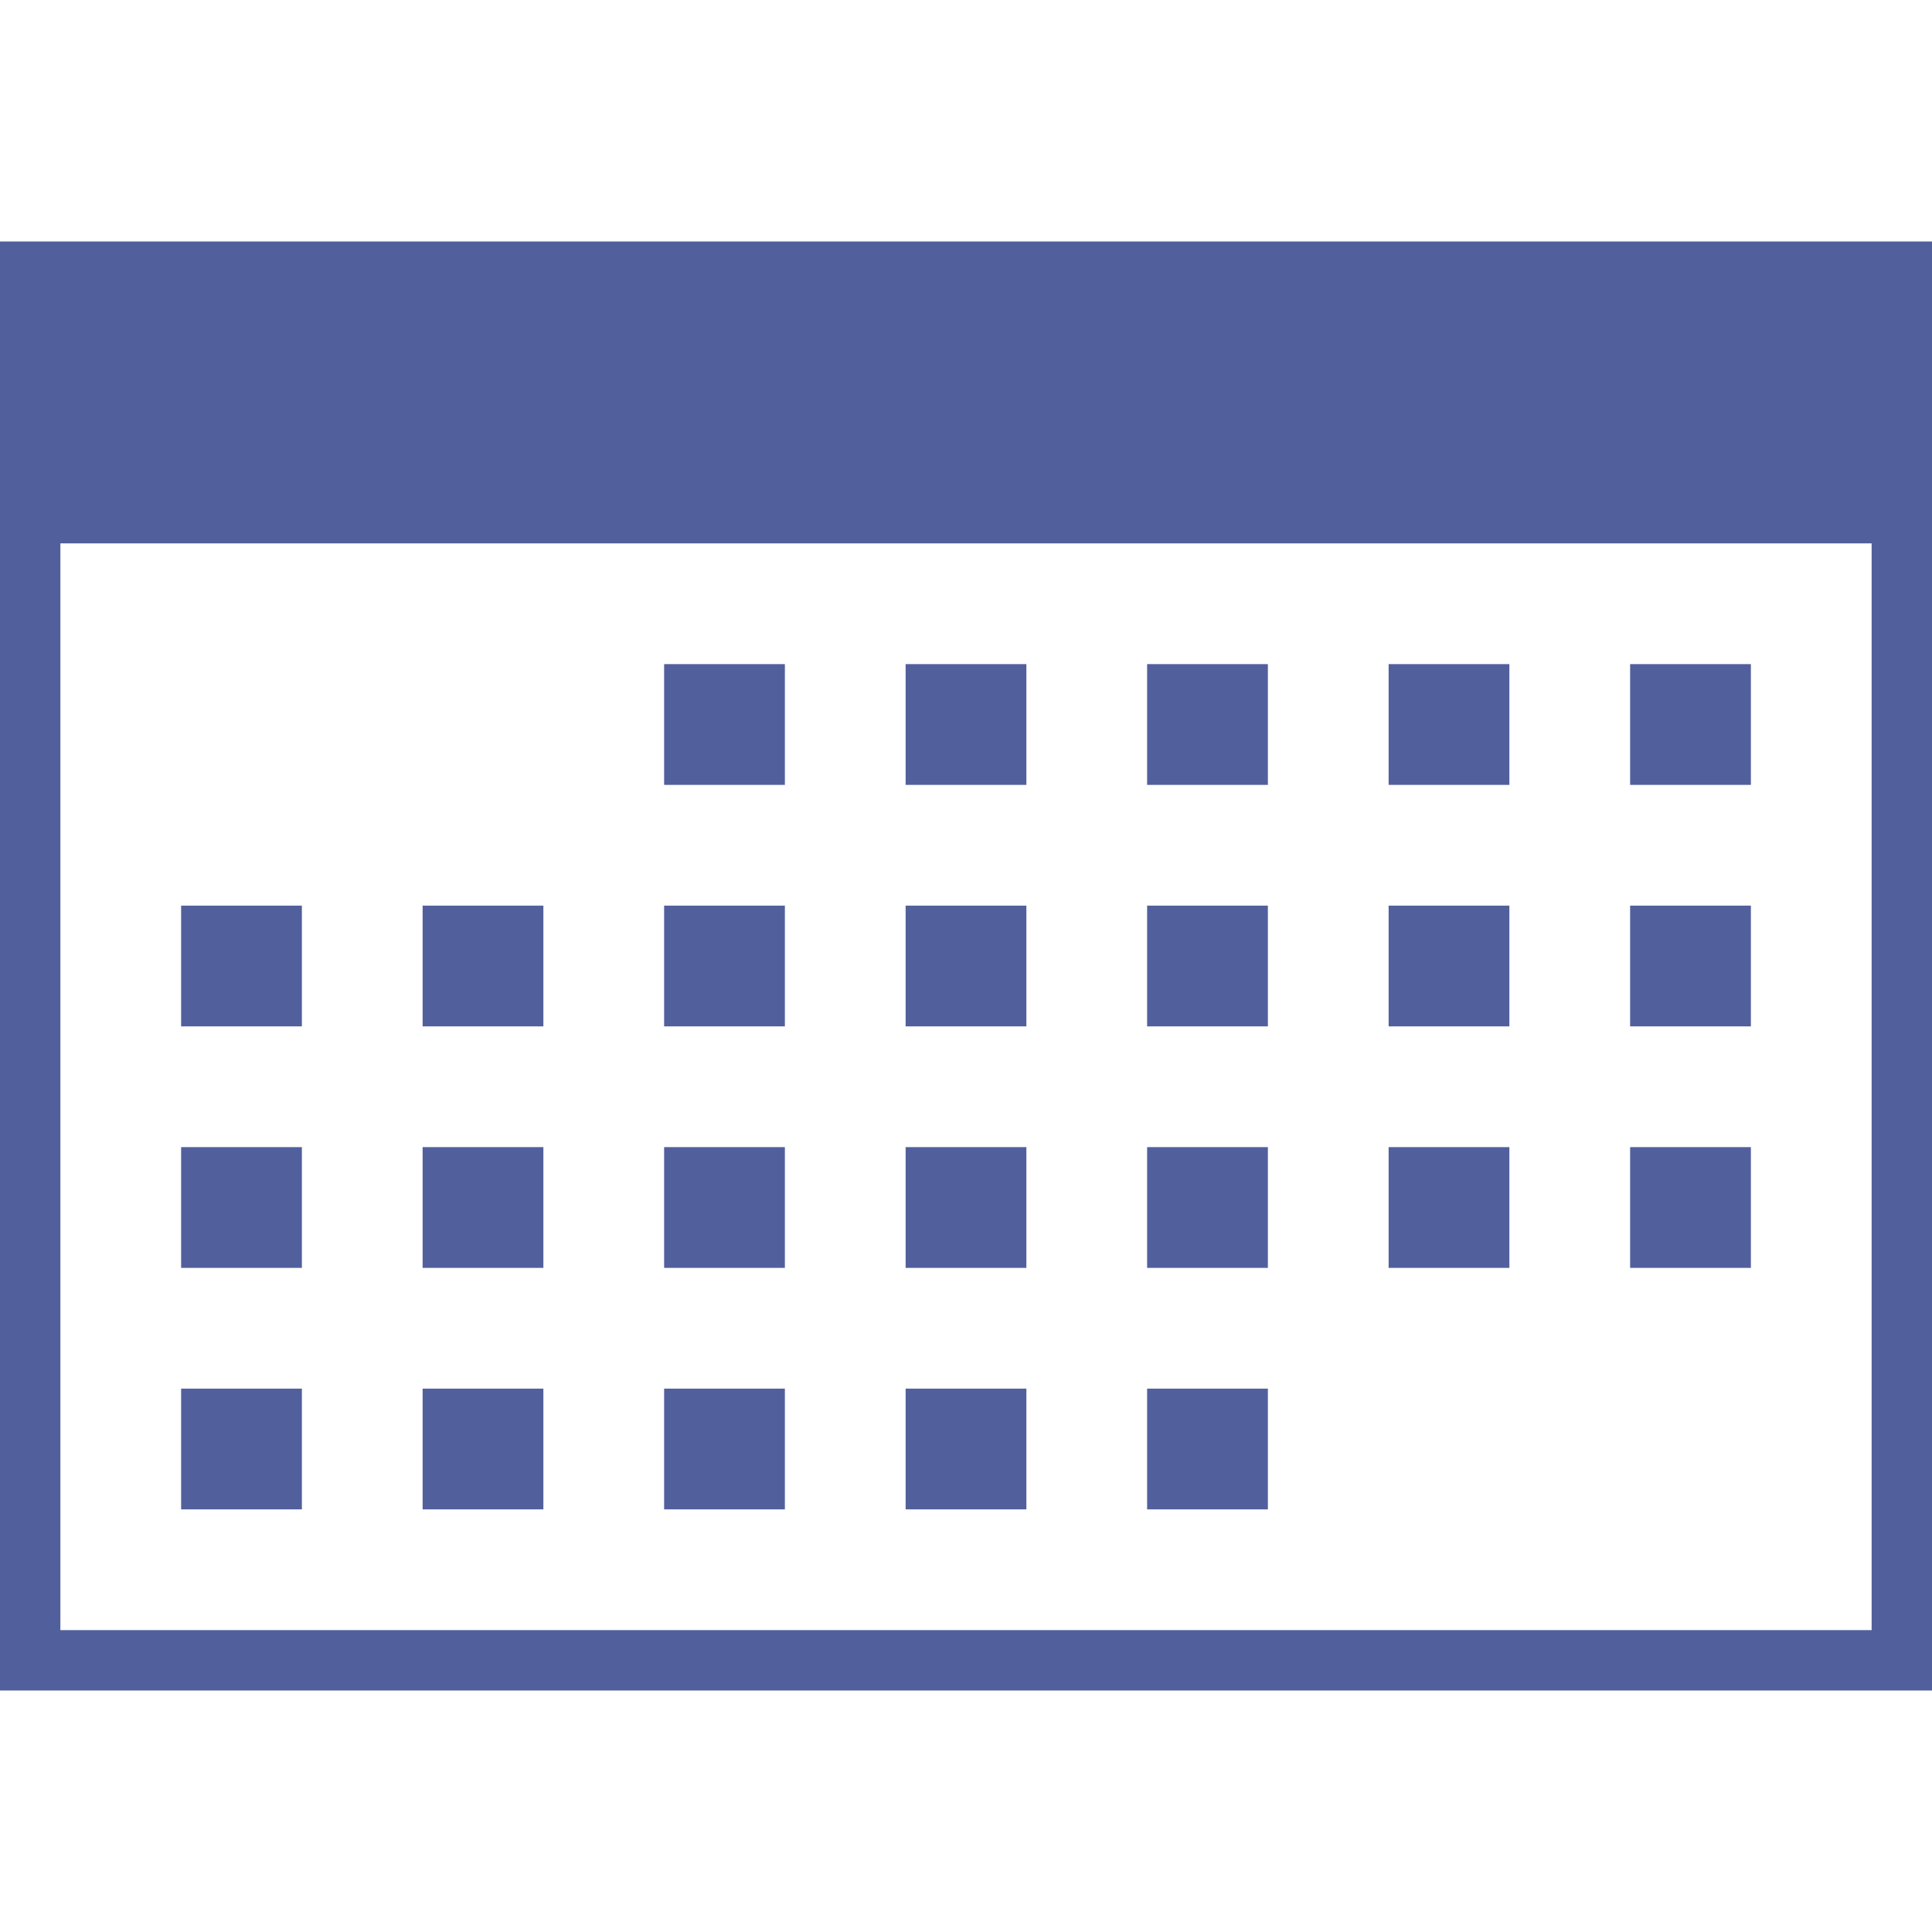
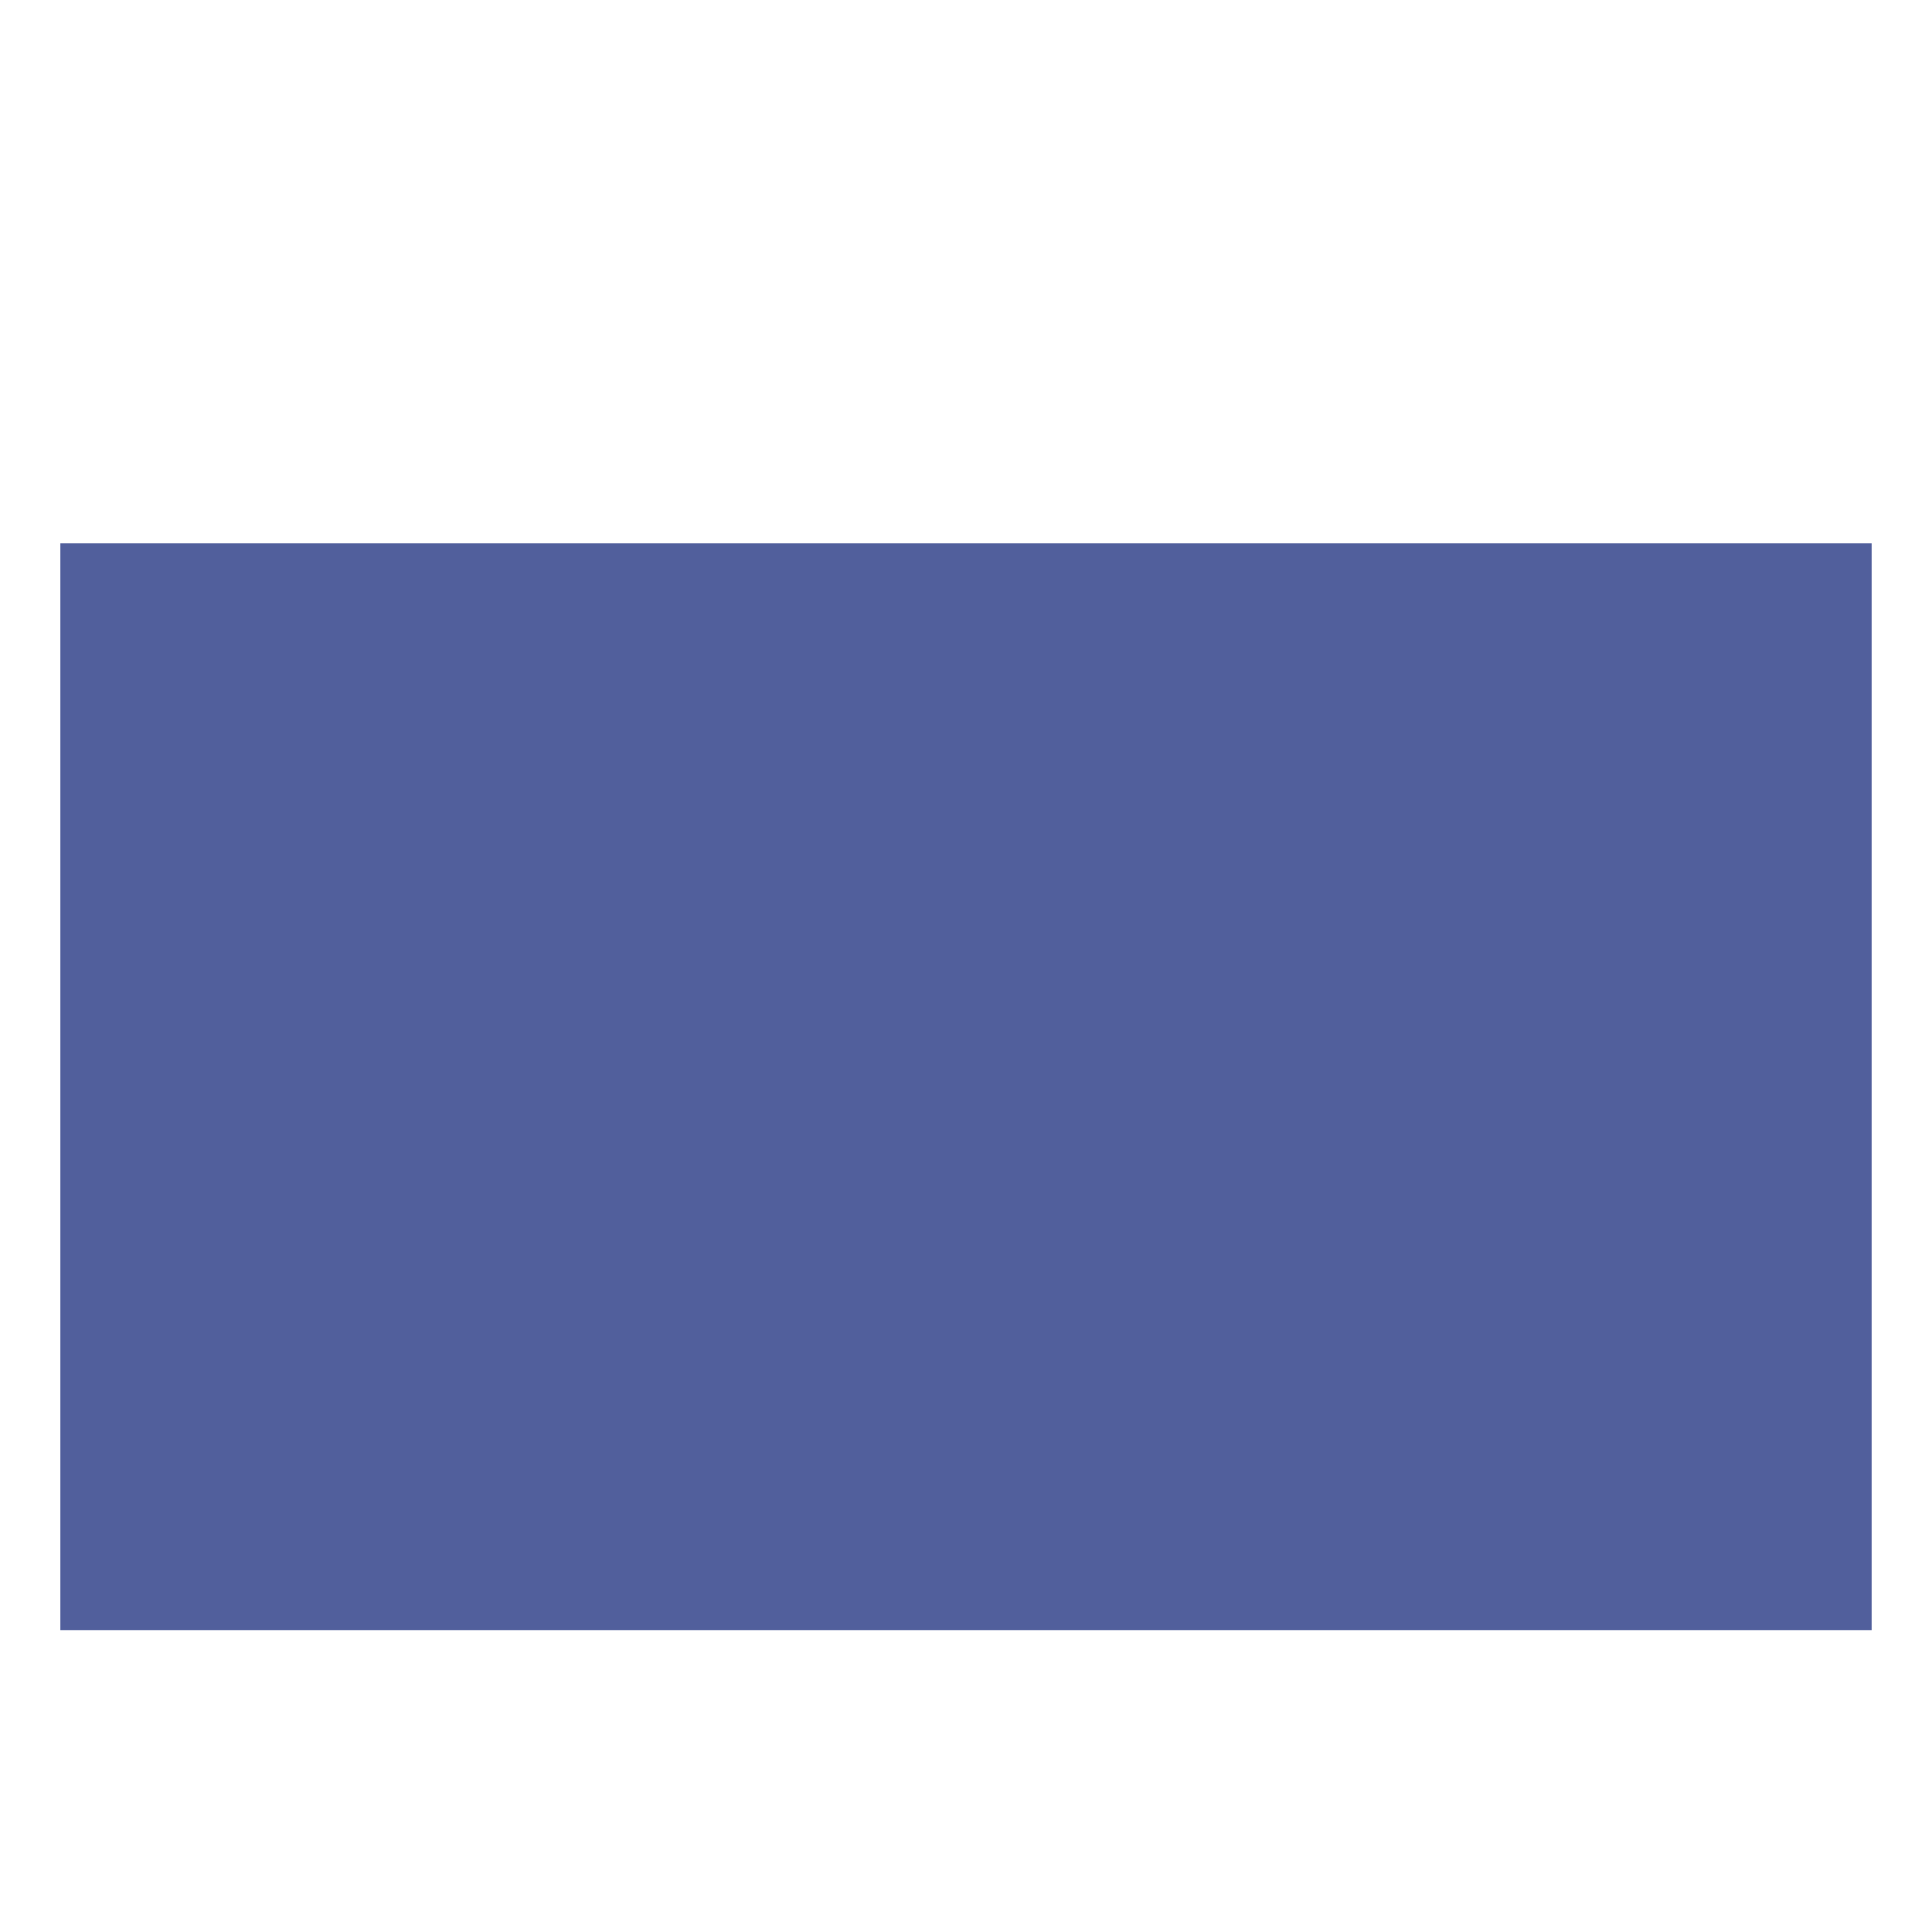
<svg xmlns="http://www.w3.org/2000/svg" fill="#515f9c" viewBox="0 0 32 32">
  <g id="Ebene_3" data-name="Ebene 3">
    <rect x="11" y="11" width="2" height="2" />
    <rect x="15" y="11" width="2" height="2" />
    <rect x="19" y="11" width="2" height="2" />
    <rect x="23" y="11" width="2" height="2" />
    <rect x="3" y="15" width="2" height="2" />
    <rect x="7" y="15" width="2" height="2" />
-     <rect x="11" y="15" width="2" height="2" />
    <rect x="15" y="15" width="2" height="2" />
    <rect x="19" y="15" width="2" height="2" />
    <rect x="23" y="15" width="2" height="2" />
    <rect x="27" y="11" width="2" height="2" />
    <rect x="27" y="15" width="2" height="2" />
    <rect x="19" y="19" width="2" height="2" />
    <rect x="23" y="19" width="2" height="2" />
    <rect x="27" y="19" width="2" height="2" />
    <rect x="3" y="19" width="2" height="2" />
    <rect x="7" y="19" width="2" height="2" />
    <rect x="11" y="19" width="2" height="2" />
    <rect x="15" y="19" width="2" height="2" />
    <rect x="3" y="23" width="2" height="2" />
    <rect x="7" y="23" width="2" height="2" />
    <rect x="11" y="23" width="2" height="2" />
    <rect x="15" y="23" width="2" height="2" />
-     <rect x="19" y="23" width="2" height="2" />
-     <path d="M0,4V28H32V4ZM31,27H1V9H31Z" />
+     <path d="M0,4V28V4ZM31,27H1V9H31Z" />
  </g>
</svg>